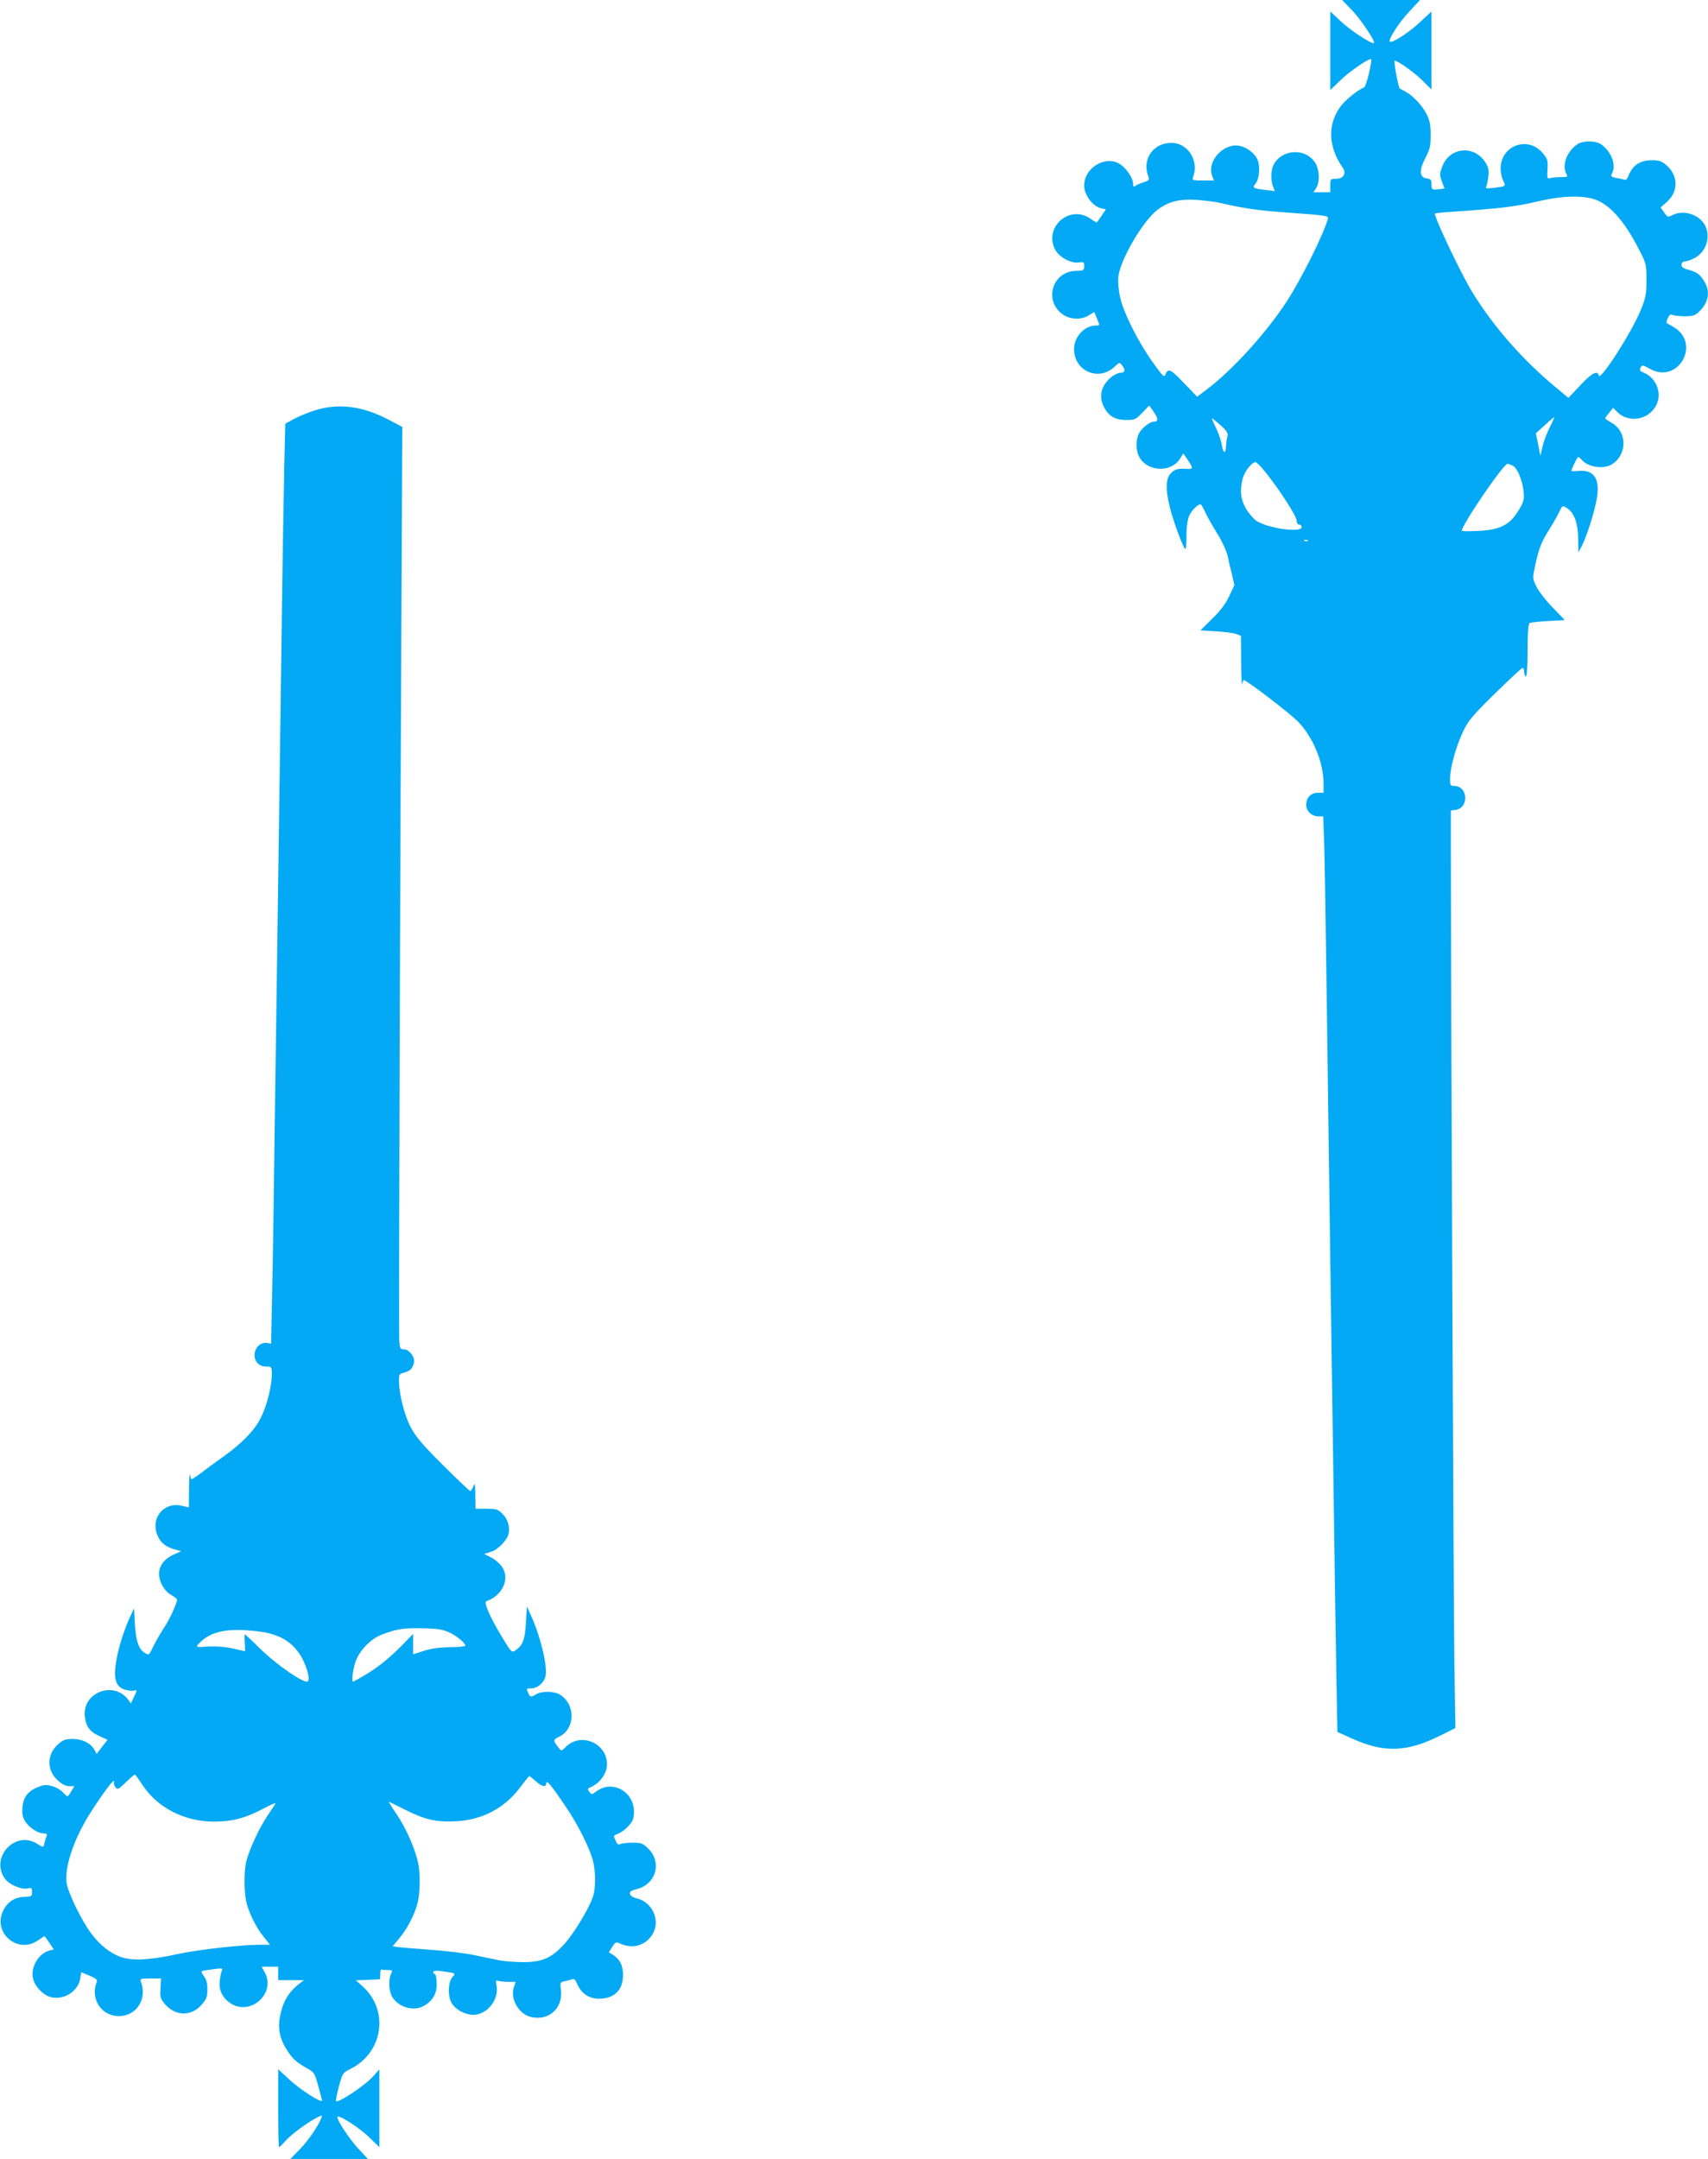
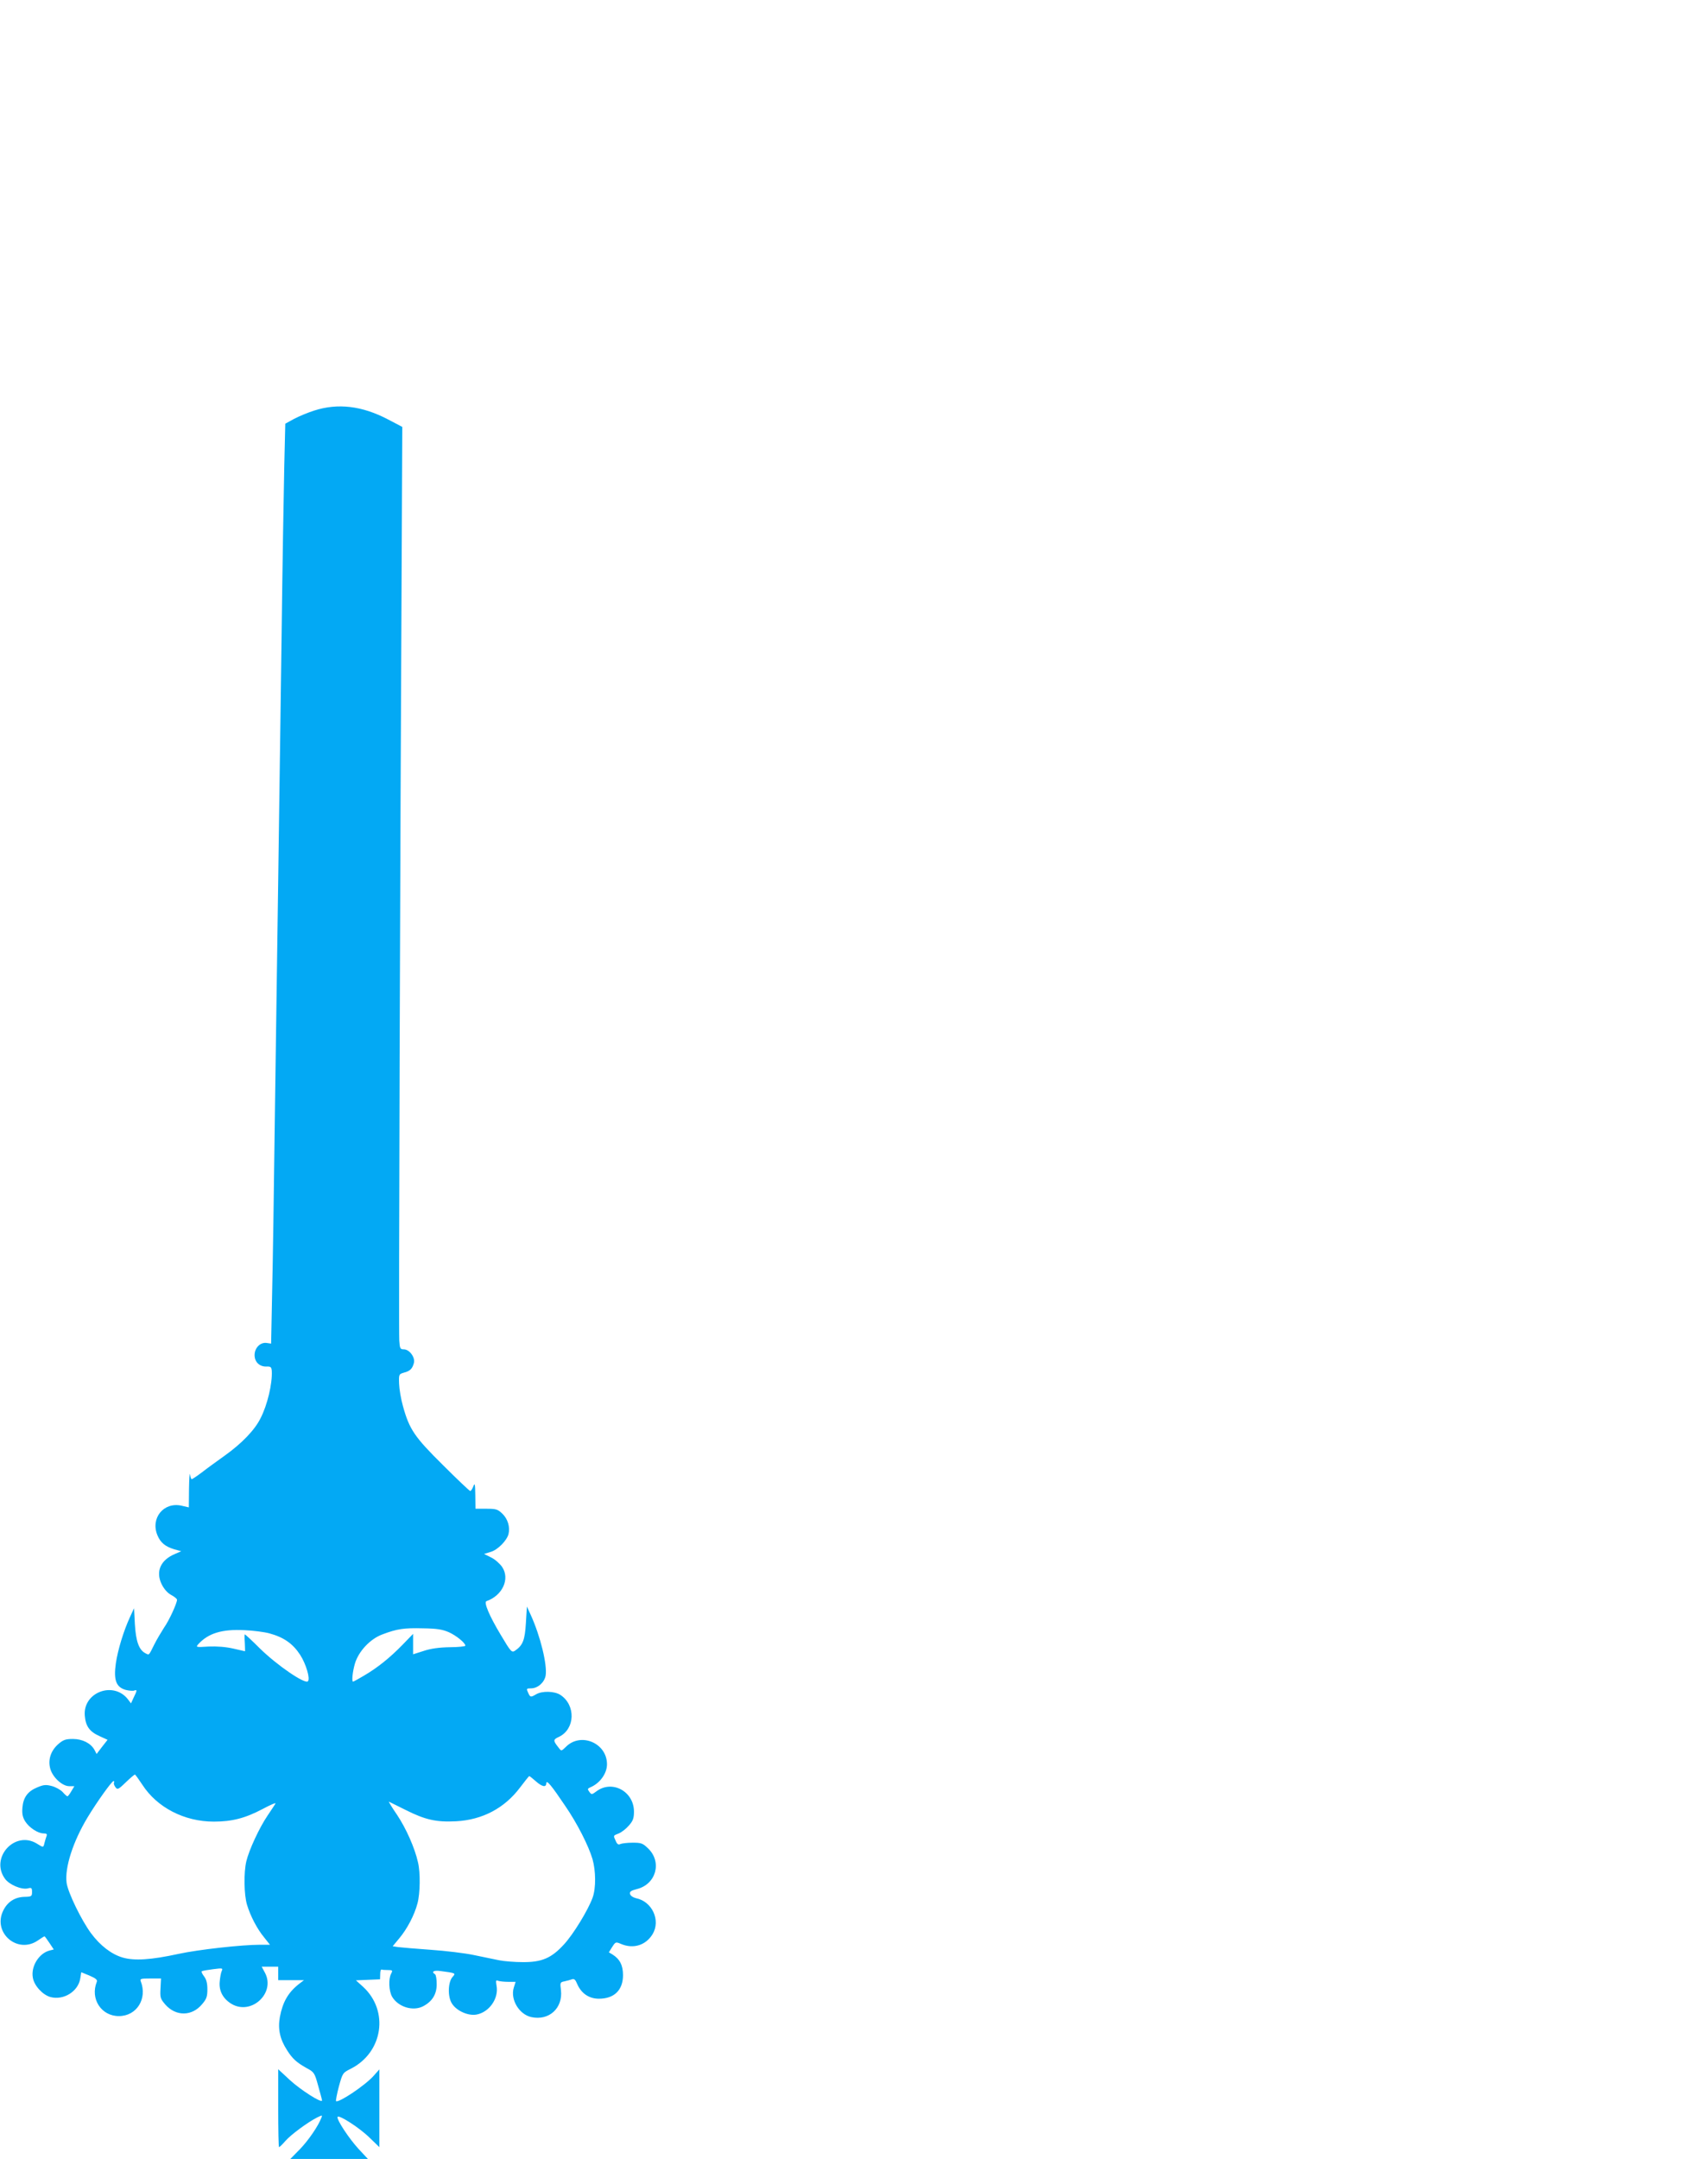
<svg xmlns="http://www.w3.org/2000/svg" version="1.0" width="1013pt" height="1280pt" viewBox="0 0 1013 1280" preserveAspectRatio="xMidYMid meet">
  <g transform="translate(0,1280) scale(0.1,-0.1)" fill="#03a9f4" stroke="none">
-     <path d="M8015 12743 c52 -52 143 -188 134 -198 -10 -10 -136 72 -195 127 l-64 60 0 -233 0 -233 58 56 c49 49 162 128 183 128 11 0 -28 -164 -40 -168 -32 -11 -109 -72 -138 -110 -81 -107 -77 -241 11 -367 23 -33 4 -65 -39 -65 -34 0 -35 -1 -35 -40 l0 -40 -50 0 -50 0 16 25 c23 35 20 108 -5 149 -55 88 -191 85 -245 -6 -18 -30 -21 -94 -6 -134 l11 -27 -57 7 c-71 8 -79 13 -58 37 24 27 30 108 10 147 -19 37 -60 67 -103 77 -95 20 -197 -90 -164 -178 l11 -27 -66 0 c-64 0 -65 1 -57 23 35 95 -33 200 -129 200 -108 0 -176 -97 -138 -197 8 -23 6 -26 -28 -37 -20 -6 -43 -16 -49 -22 -10 -7 -13 -3 -13 15 0 30 -35 84 -72 111 -83 62 -218 -14 -218 -123 0 -56 51 -124 101 -135 l28 -6 -25 -37 c-14 -20 -27 -38 -28 -40 -2 -2 -21 8 -41 23 -123 83 -276 -53 -207 -185 24 -45 94 -83 140 -76 29 4 32 3 32 -22 0 -25 -3 -27 -48 -28 -146 -2 -195 -188 -70 -264 42 -25 104 -26 145 0 l33 20 15 -36 c19 -46 19 -44 -6 -44 -67 0 -129 -67 -129 -139 0 -132 147 -195 242 -104 27 26 28 26 43 7 21 -28 18 -44 -9 -44 -14 0 -38 -12 -56 -26 -62 -53 -76 -118 -39 -184 28 -50 66 -70 130 -70 49 0 55 3 94 43 l41 43 27 -39 c28 -39 28 -57 0 -57 -23 0 -72 -38 -88 -70 -21 -41 -19 -106 5 -145 52 -84 189 -86 239 -4 l19 31 26 -38 c33 -49 33 -56 -1 -54 -56 4 -74 -1 -98 -25 -32 -31 -33 -99 -6 -206 21 -83 78 -236 90 -244 5 -2 8 30 8 73 -1 42 5 94 12 114 11 34 52 78 71 78 4 0 15 -19 26 -42 10 -24 42 -80 70 -126 30 -47 57 -106 64 -135 6 -29 18 -80 27 -114 l14 -62 -31 -66 c-21 -45 -53 -87 -101 -134 l-69 -68 92 -6 c51 -3 105 -10 121 -16 l27 -11 1 -157 c1 -87 4 -145 6 -130 3 16 8 27 11 25 35 -15 270 -196 317 -243 92 -93 155 -244 155 -373 l0 -52 -33 0 c-42 0 -70 -29 -70 -72 0 -37 32 -68 73 -68 l28 0 6 -172 c3 -95 10 -546 16 -1003 6 -456 15 -1122 20 -1480 5 -357 14 -983 20 -1390 5 -407 13 -885 16 -1062 l6 -321 79 -36 c196 -90 330 -86 533 15 l88 44 -6 365 c-5 296 -21 4012 -21 4855 l0 220 26 3 c83 10 77 142 -6 142 -23 0 -25 4 -25 43 0 63 35 190 76 277 31 66 52 92 190 228 85 83 159 152 164 152 6 0 10 -11 10 -25 0 -14 5 -25 10 -25 6 0 10 58 10 154 0 107 4 157 12 162 6 4 56 9 110 12 54 3 98 5 98 6 0 1 -33 35 -73 76 -40 41 -83 97 -95 123 -23 48 -23 50 -7 125 21 99 38 141 80 207 19 30 44 73 56 97 28 56 24 53 55 34 41 -28 63 -89 64 -181 l1 -80 20 37 c29 55 76 203 89 280 21 117 -15 174 -105 166 -25 -2 -45 -2 -45 -1 0 12 34 83 40 83 4 0 13 -7 21 -16 36 -43 127 -58 177 -28 94 56 94 194 1 247 -21 12 -39 24 -39 27 1 3 11 18 24 33 l23 29 25 -25 c75 -74 205 -41 239 60 22 67 -15 146 -81 173 -24 10 -28 15 -20 30 9 18 12 17 56 -7 166 -93 304 148 142 247 -18 11 -37 21 -41 23 -5 1 -3 15 4 30 9 20 17 26 28 20 9 -4 42 -8 73 -8 46 0 61 4 83 25 58 54 70 120 34 180 -28 45 -45 57 -96 71 -31 8 -41 16 -40 30 1 11 9 19 20 19 10 0 36 9 57 20 76 39 101 142 53 209 -41 55 -125 76 -183 46 -28 -14 -29 -14 -50 15 l-21 30 35 31 c71 61 71 156 1 218 -30 26 -44 31 -88 31 -70 0 -115 -30 -139 -93 -6 -17 -16 -26 -23 -23 -8 3 -30 8 -49 11 -31 6 -34 10 -26 25 27 50 -1 128 -61 172 -35 26 -113 26 -148 0 -60 -44 -88 -122 -61 -173 10 -17 7 -19 -32 -19 -24 0 -52 -3 -63 -6 -19 -5 -20 -1 -17 53 3 52 0 62 -28 95 -88 105 -250 46 -250 -92 0 -23 7 -54 15 -71 18 -34 17 -34 -59 -43 -43 -5 -47 -4 -40 12 4 9 9 37 12 62 3 35 -2 53 -20 80 -68 102 -211 87 -254 -27 -16 -42 -17 -49 -2 -89 l15 -42 -34 -4 c-40 -5 -43 -3 -43 33 0 23 -5 28 -27 31 -44 5 -48 46 -10 120 28 53 32 72 32 137 0 59 -5 87 -23 122 -25 52 -83 114 -127 136 -16 9 -32 17 -33 18 -9 8 -38 165 -30 165 19 0 117 -70 166 -119 l52 -52 0 232 0 231 -68 -63 c-64 -61 -167 -127 -179 -116 -11 12 55 115 116 179 l63 68 -231 0 -231 0 55 -57z m1461 -1132 c83 -37 164 -132 245 -291 43 -83 44 -87 44 -180 0 -84 -4 -105 -33 -176 -53 -132 -243 -428 -250 -390 -7 33 -42 14 -110 -59 l-70 -74 -73 61 c-200 165 -377 368 -501 573 -67 111 -218 429 -218 459 0 2 44 7 98 10 286 20 377 30 513 62 155 36 279 38 355 5z m-2226 -17 c119 -28 213 -42 370 -53 267 -20 262 -19 254 -44 -30 -99 -157 -352 -241 -482 -123 -189 -322 -408 -477 -525 l-56 -42 -79 82 c-79 83 -94 90 -110 48 -6 -17 -18 -5 -74 74 -84 116 -172 291 -193 383 -10 43 -14 91 -11 124 10 99 145 331 232 397 65 49 128 65 230 59 50 -3 119 -12 155 -21z m1940 -1330 c-16 -32 -35 -83 -42 -113 l-12 -54 -13 67 -14 67 53 48 c29 27 54 48 56 47 1 -2 -11 -29 -28 -62z m-1949 13 c38 -35 44 -46 38 -67 -4 -14 -7 -40 -8 -57 -1 -48 -18 -40 -25 12 -4 24 -20 69 -35 100 -15 30 -25 55 -22 55 3 -1 26 -20 52 -43z m267 -280 c84 -105 182 -258 182 -283 0 -15 6 -24 15 -24 8 0 15 -7 15 -15 0 -35 -195 -9 -267 36 -17 11 -46 44 -63 73 -33 58 -38 110 -19 181 11 41 54 95 75 95 7 0 35 -28 62 -63z m1464 42 c27 -14 56 -83 64 -150 5 -46 2 -60 -20 -99 -56 -100 -113 -132 -253 -138 -51 -2 -93 -2 -93 1 0 36 247 397 271 397 6 0 19 -5 31 -11z m-1215 -445 c-3 -3 -12 -4 -19 -1 -8 3 -5 6 6 6 11 1 17 -2 13 -5z" />
    <path d="M1864 10366 c-38 -12 -93 -35 -121 -50 l-51 -28 -6 -251 c-3 -139 -11 -596 -16 -1017 -6 -421 -15 -1069 -20 -1440 -5 -371 -14 -1006 -20 -1410 -5 -404 -12 -870 -16 -1036 l-6 -300 -27 4 c-37 5 -71 -29 -71 -72 0 -41 29 -69 70 -68 26 1 30 -3 32 -26 4 -74 -26 -202 -67 -281 -34 -69 -111 -149 -212 -221 -49 -35 -111 -80 -139 -102 -28 -21 -54 -38 -57 -38 -3 0 -8 12 -10 28 -2 15 -5 -23 -6 -84 l-1 -111 -43 10 c-106 24 -186 -74 -143 -176 18 -43 46 -66 98 -82 l43 -12 -37 -16 c-86 -36 -116 -104 -79 -180 14 -28 34 -51 56 -63 19 -10 35 -23 35 -29 -1 -22 -47 -123 -77 -165 -16 -25 -43 -70 -58 -100 -34 -68 -29 -64 -54 -51 -37 20 -55 70 -61 171 l-5 95 -23 -50 c-39 -84 -73 -196 -85 -277 -14 -99 2 -141 58 -157 20 -5 43 -7 51 -4 18 7 18 1 -3 -41 l-16 -35 -19 25 c-86 109 -267 40 -255 -98 5 -63 29 -95 87 -121 l48 -22 -33 -42 -32 -42 -13 25 c-22 39 -71 64 -128 64 -43 0 -57 -5 -87 -31 -45 -40 -62 -95 -46 -148 15 -50 71 -101 112 -101 l30 0 -18 -30 c-9 -16 -20 -30 -23 -30 -3 0 -16 11 -28 25 -13 14 -42 30 -65 36 -35 9 -48 8 -86 -8 -56 -23 -83 -59 -88 -120 -3 -36 1 -56 16 -81 24 -38 76 -72 110 -72 17 0 22 -4 17 -16 -3 -9 -9 -27 -12 -40 -7 -29 -6 -29 -46 -4 -130 79 -278 -84 -189 -208 25 -36 99 -67 136 -58 22 6 25 3 25 -21 0 -26 -3 -28 -43 -29 -59 -1 -103 -30 -128 -82 -64 -131 85 -259 205 -177 20 14 38 25 40 25 2 0 15 -18 29 -39 l26 -39 -24 -6 c-64 -16 -113 -95 -100 -162 8 -47 58 -101 104 -114 78 -21 165 33 177 110 l6 37 49 -20 c37 -16 48 -25 43 -37 -40 -100 26 -203 131 -203 106 0 170 103 130 206 -6 15 0 17 56 17 l64 0 -3 -59 c-3 -54 -1 -61 28 -95 63 -72 159 -71 219 2 26 30 31 45 31 88 0 36 -6 59 -20 77 -11 14 -17 28 -13 30 5 3 35 8 67 12 56 7 59 7 51 -11 -5 -11 -10 -39 -12 -64 -5 -54 20 -100 69 -130 117 -71 263 62 200 183 l-20 37 49 0 49 0 0 -40 0 -40 76 0 77 0 -29 -22 c-65 -51 -97 -107 -114 -196 -13 -71 0 -132 43 -198 31 -49 56 -72 115 -105 45 -24 48 -28 69 -105 12 -43 23 -83 23 -87 0 -19 -127 62 -191 121 l-69 64 0 -231 c0 -127 2 -231 5 -231 3 0 20 16 37 36 33 38 131 110 187 139 33 16 34 16 27 -1 -18 -48 -76 -133 -127 -186 l-57 -58 230 0 230 0 -55 59 c-57 62 -131 174 -125 190 6 16 133 -66 191 -124 l57 -55 0 230 0 231 -32 -36 c-49 -57 -211 -165 -225 -152 -2 3 5 42 17 87 22 80 23 81 71 105 191 97 227 343 73 485 l-43 39 72 3 71 3 1 30 c0 17 3 29 8 28 4 -2 21 -3 37 -3 28 0 30 -2 20 -21 -17 -31 -14 -104 6 -138 36 -60 123 -87 183 -56 54 28 81 71 81 130 0 30 -4 57 -10 60 -24 15 -7 25 33 19 90 -12 92 -12 71 -35 -27 -30 -30 -116 -4 -157 27 -44 97 -75 146 -66 76 14 133 96 119 171 -5 31 -4 35 10 29 9 -3 36 -6 60 -6 l43 0 -11 -35 c-21 -70 32 -158 104 -174 105 -23 188 53 176 159 -6 46 -5 48 21 53 15 3 35 9 44 12 13 5 21 -2 31 -27 24 -56 70 -88 129 -88 91 0 143 51 143 140 0 58 -19 95 -62 122 l-22 13 20 32 c20 31 21 31 54 17 72 -30 145 -7 185 58 50 82 -2 195 -98 214 -17 4 -32 14 -35 24 -4 15 5 21 40 30 114 28 151 160 67 241 -32 31 -41 34 -92 34 -31 0 -64 -4 -73 -8 -11 -6 -19 -1 -27 18 -15 34 -17 31 18 45 17 7 44 28 60 47 24 27 30 43 30 82 0 120 -129 190 -222 121 -28 -21 -30 -21 -43 -3 -12 16 -11 19 10 28 54 24 95 81 95 135 0 126 -156 192 -244 103 -26 -25 -27 -26 -41 -7 -36 45 -36 50 1 67 95 46 100 187 8 248 -35 23 -108 25 -144 4 -33 -19 -35 -19 -48 10 -11 23 -10 25 17 25 40 0 79 34 87 75 11 63 -31 235 -88 360 l-23 50 -6 -98 c-6 -101 -18 -132 -65 -164 -19 -12 -24 -7 -84 94 -68 113 -102 194 -85 200 95 33 141 132 93 203 -13 19 -42 45 -65 56 l-42 21 39 12 c42 12 96 67 106 106 10 41 -4 90 -37 121 -27 26 -37 29 -95 29 l-64 0 -1 80 c-1 68 -3 76 -12 52 -6 -15 -14 -27 -18 -27 -4 0 -77 69 -161 153 -169 167 -200 212 -238 350 -12 42 -22 102 -23 133 -2 56 -1 57 29 66 36 9 50 23 59 58 8 33 -27 80 -60 80 -21 0 -24 5 -27 53 -4 45 5 2847 15 4769 l3 647 -86 45 c-153 80 -296 97 -436 52z m798 -7243 c46 -21 98 -64 98 -80 0 -4 -42 -9 -93 -9 -61 -1 -113 -8 -154 -22 l-63 -20 0 60 0 61 -63 -65 c-76 -78 -150 -137 -229 -183 -32 -19 -61 -35 -64 -35 -9 0 -3 59 11 107 22 73 90 146 163 173 87 33 128 39 242 36 82 -1 115 -7 152 -23z m-1064 -7 c85 -23 139 -61 182 -127 35 -54 61 -142 46 -157 -18 -18 -183 95 -285 195 -46 46 -86 83 -89 83 -2 0 -2 -23 0 -50 1 -28 2 -50 1 -50 -1 0 -32 7 -70 16 -44 10 -95 14 -146 12 -76 -5 -77 -4 -60 15 59 64 140 89 273 82 52 -2 119 -11 148 -19z m-754 -897 c87 -135 249 -219 424 -219 108 0 186 20 290 75 45 24 79 39 76 32 -4 -7 -25 -38 -47 -71 -49 -72 -110 -204 -126 -271 -16 -66 -14 -199 4 -258 20 -67 61 -145 102 -194 l34 -43 -58 0 c-110 0 -368 -29 -483 -54 -165 -36 -263 -42 -332 -22 -66 19 -133 70 -188 144 -57 77 -137 241 -145 299 -12 90 38 245 125 389 55 91 143 214 153 214 5 0 6 -4 3 -9 -3 -4 1 -16 8 -26 12 -17 17 -16 62 28 27 26 51 46 54 46 3 0 22 -27 44 -60z m2333 21 c38 -34 63 -39 63 -12 1 22 31 -14 111 -133 73 -106 140 -239 163 -317 20 -70 21 -172 1 -228 -26 -73 -115 -219 -171 -279 -74 -81 -132 -105 -244 -104 -47 0 -110 5 -140 11 -30 6 -98 20 -150 31 -52 11 -167 25 -255 31 -88 6 -175 14 -193 16 l-33 5 39 47 c47 56 90 138 108 207 16 59 18 182 3 244 -19 85 -70 200 -124 281 -31 45 -52 80 -48 78 5 -2 50 -25 101 -50 114 -57 179 -72 296 -66 157 8 289 78 381 201 28 37 52 67 54 67 2 0 19 -13 38 -30z" />
  </g>
</svg>